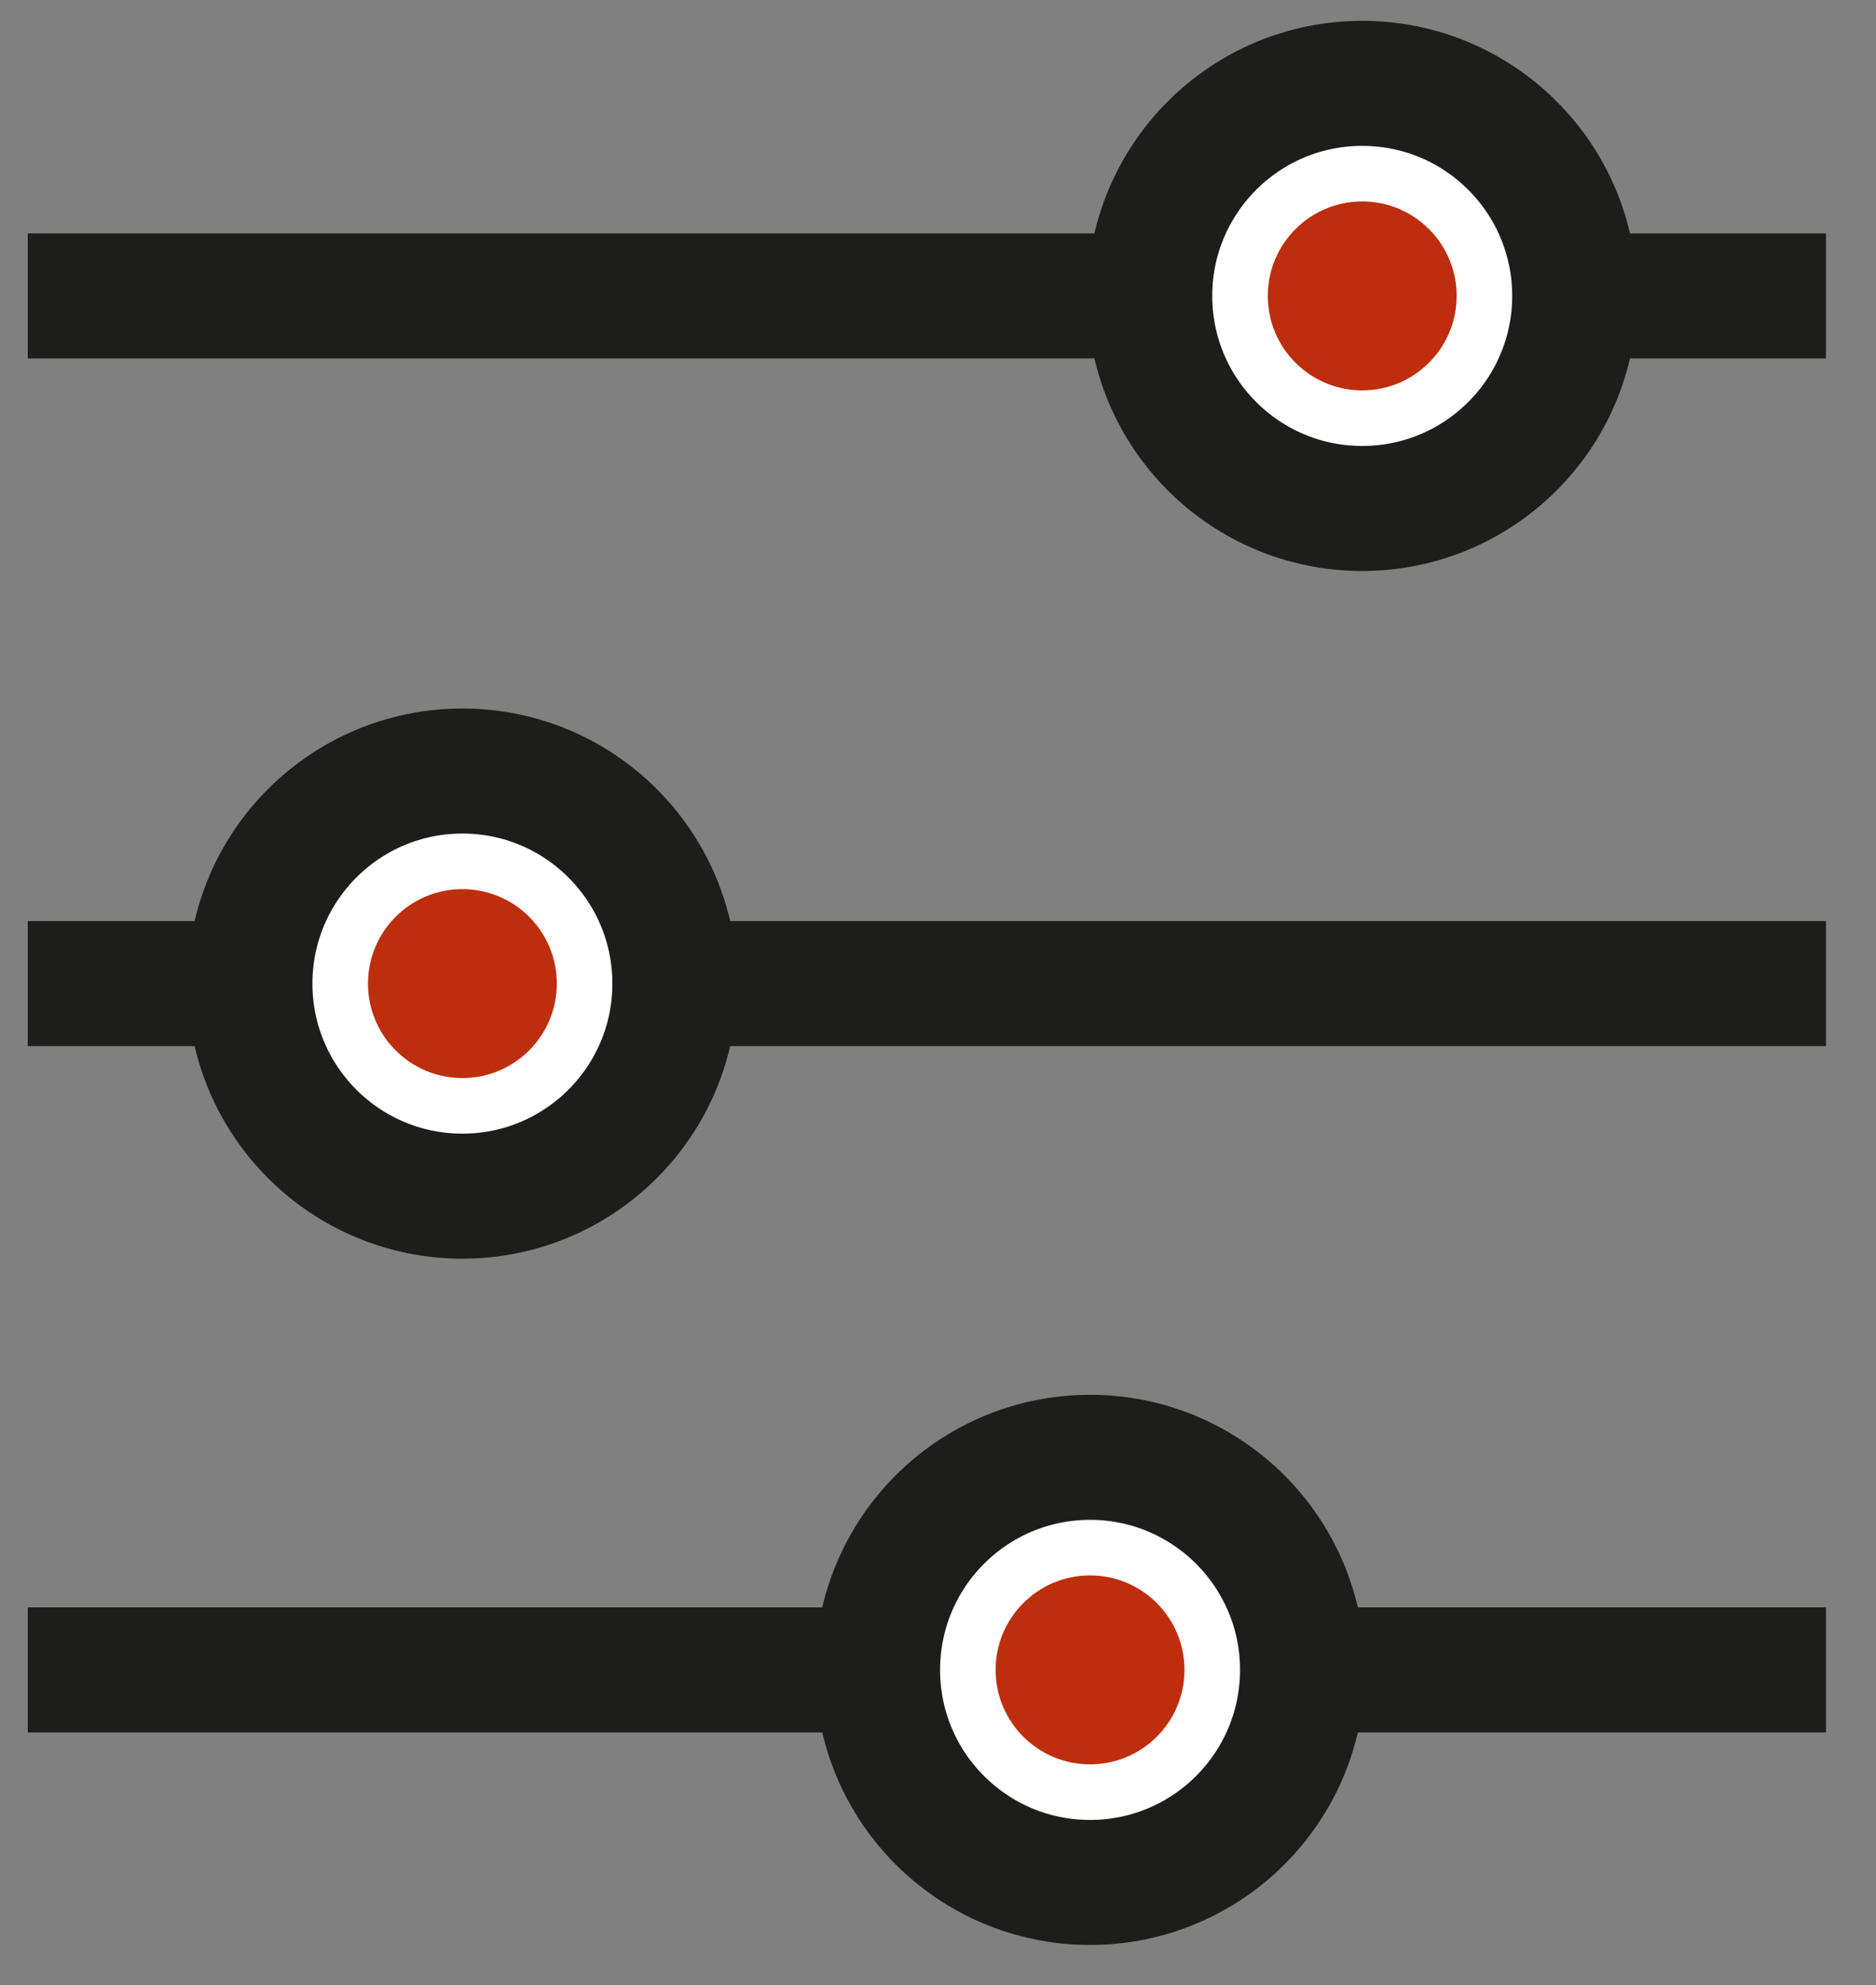
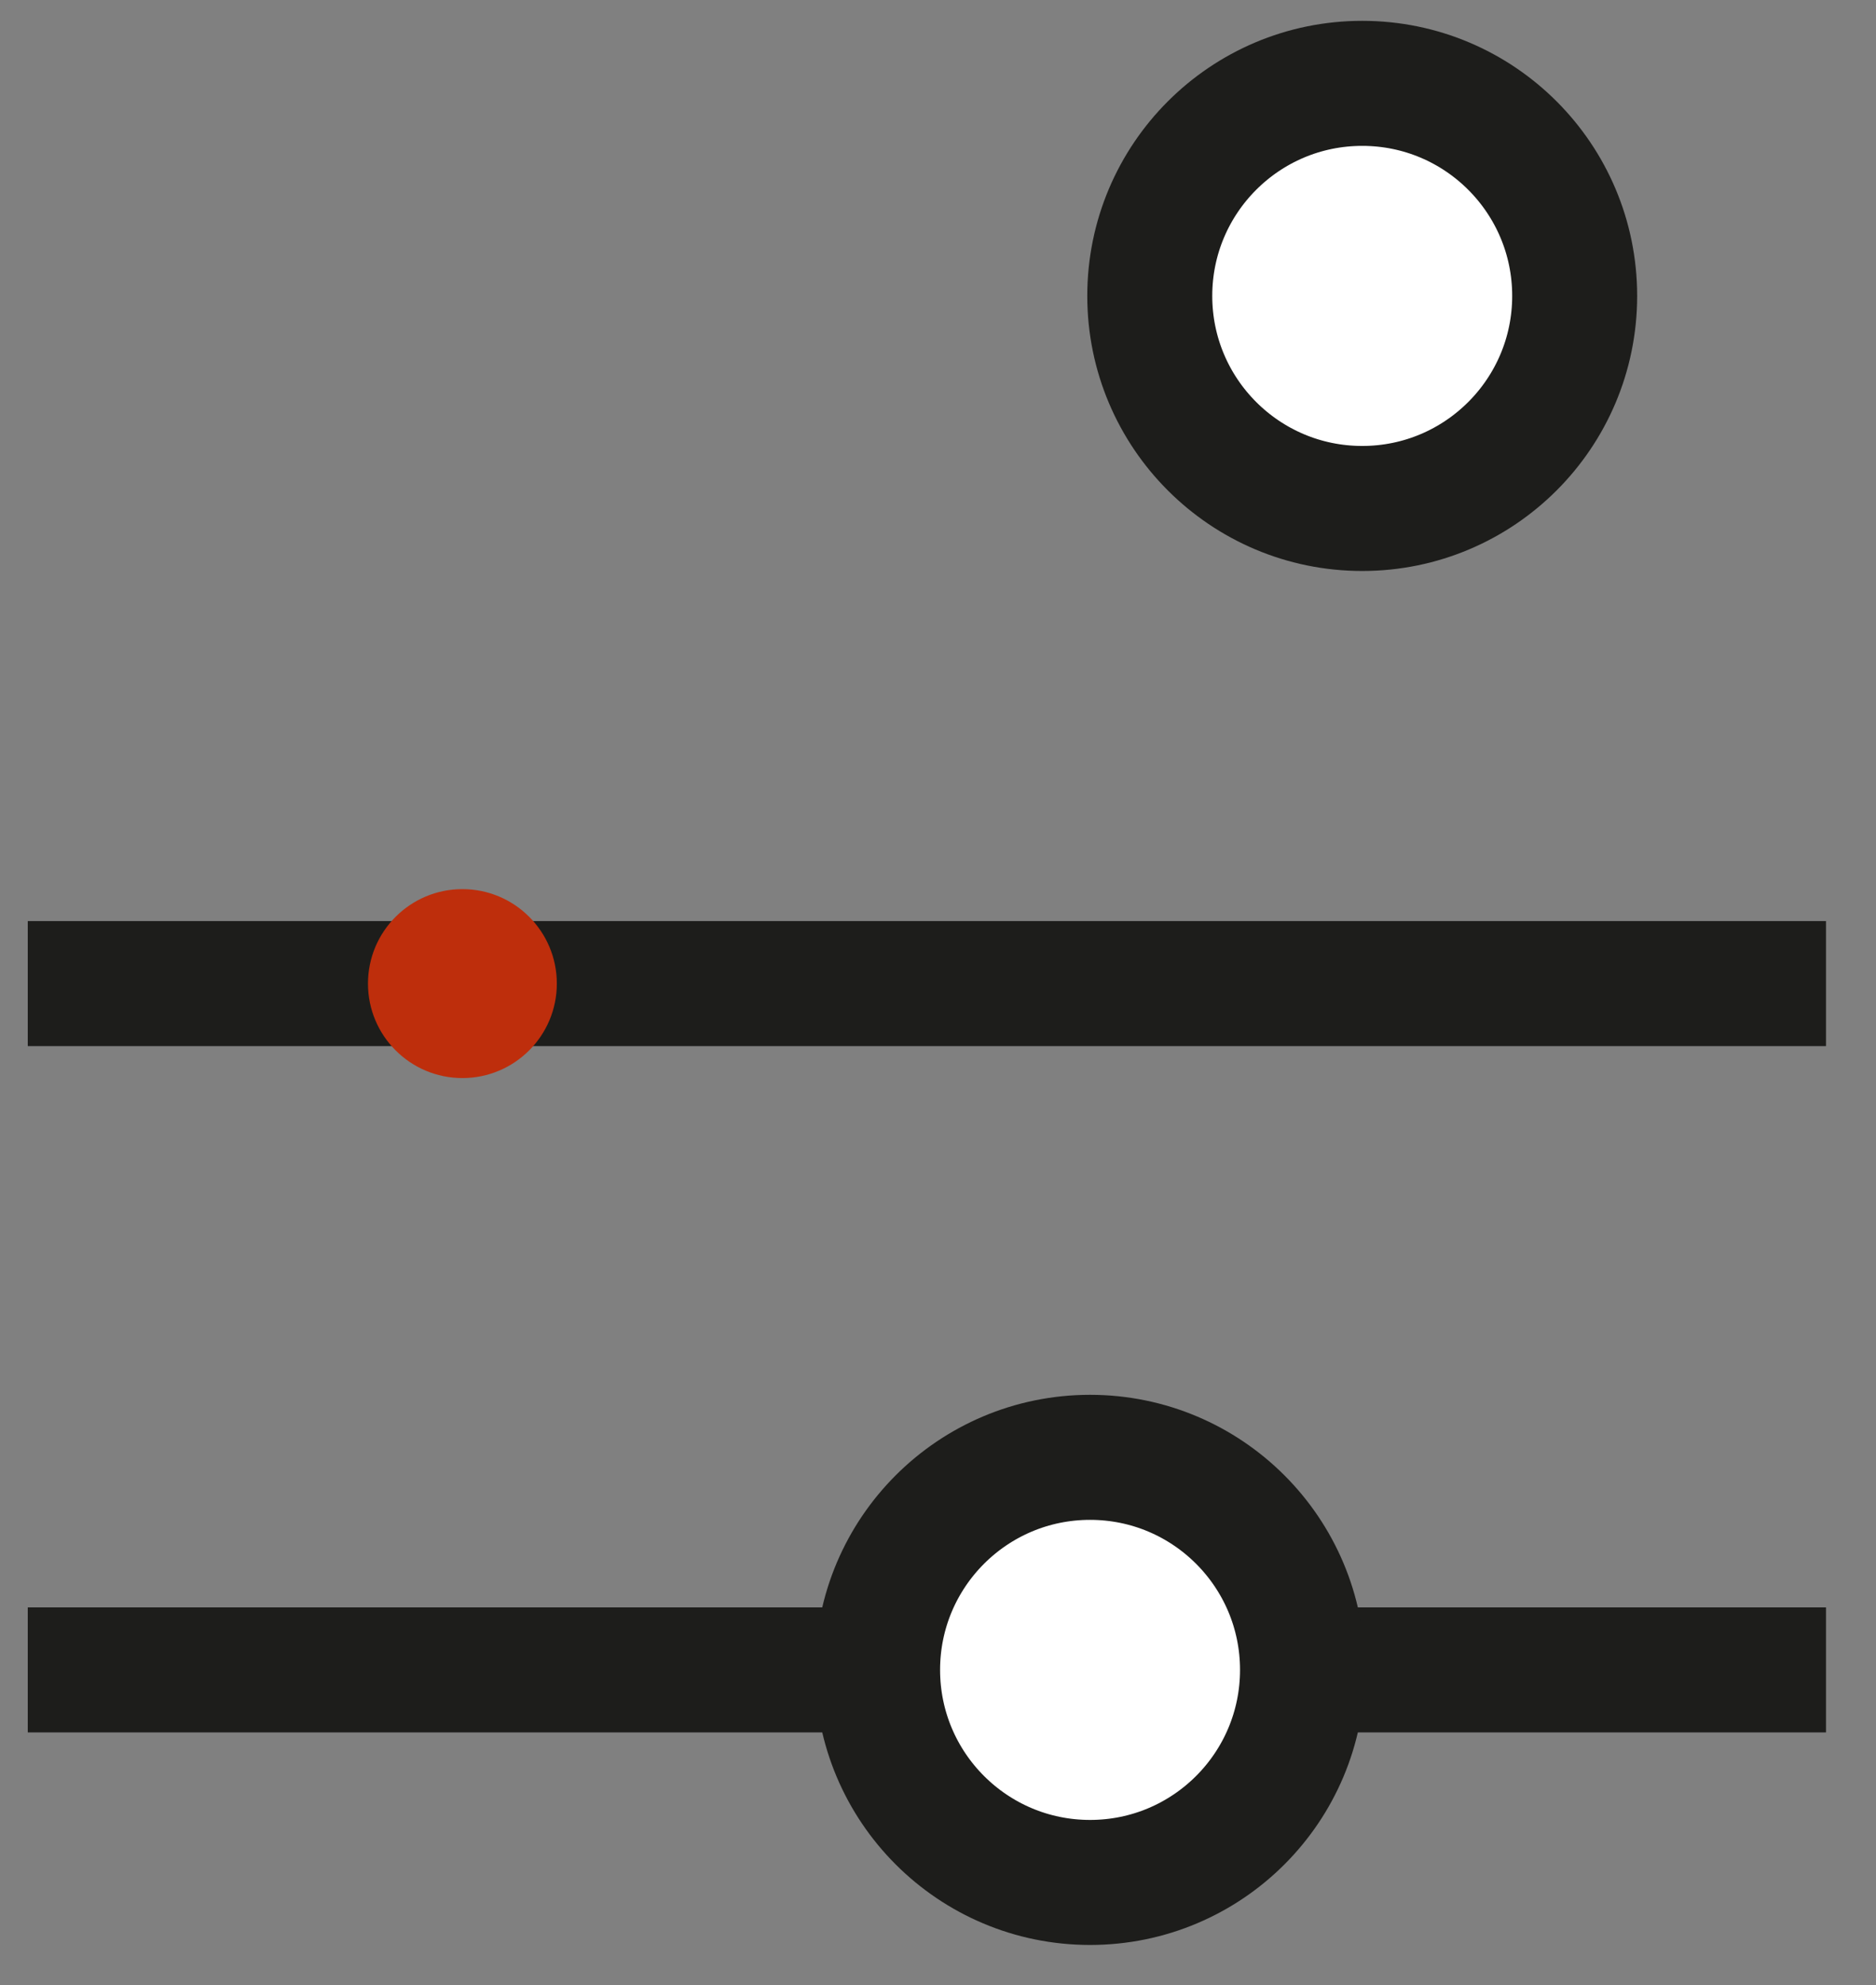
<svg xmlns="http://www.w3.org/2000/svg" version="1.1" id="Lager_1" x="0px" y="0px" viewBox="0 0 135.1 142.9" enable-background="new 0 0 135.1 142.9" xml:space="preserve">
  <rect x="0" y="0" width="135.1" height="142.9" fill="#808080" stroke="none" />
  <line fill="none" stroke="#1D1D1B" stroke-width="9" stroke-miterlimit="10" x1="2" y1="120.2" x2="131.5" y2="120.2" />
  <line fill="none" stroke="#1D1D1B" stroke-width="9" stroke-miterlimit="10" x1="2" y1="70.8" x2="131.5" y2="70.8" />
-   <line fill="none" stroke="#1D1D1B" stroke-width="9" stroke-miterlimit="10" x1="2" y1="21.3" x2="131.5" y2="21.3" />
  <circle fill="#FFFFFF" stroke="#1D1D1B" stroke-width="9" stroke-miterlimit="10" cx="98.1" cy="21.3" r="15.3" />
-   <circle fill="#BE2E0C" cx="98.1" cy="21.3" r="6.8" />
-   <circle fill="#FFFFFF" stroke="#1D1D1B" stroke-width="9" stroke-miterlimit="10" cx="33.3" cy="70.8" r="15.3" />
  <circle fill="#FFFFFF" stroke="#1D1D1B" stroke-width="9" stroke-miterlimit="10" cx="78.5" cy="120.2" r="15.3" />
  <circle fill="#BE2E0C" cx="33.3" cy="70.8" r="6.8" />
-   <circle fill="#BE2E0C" cx="78.5" cy="120.2" r="6.8" />
</svg>